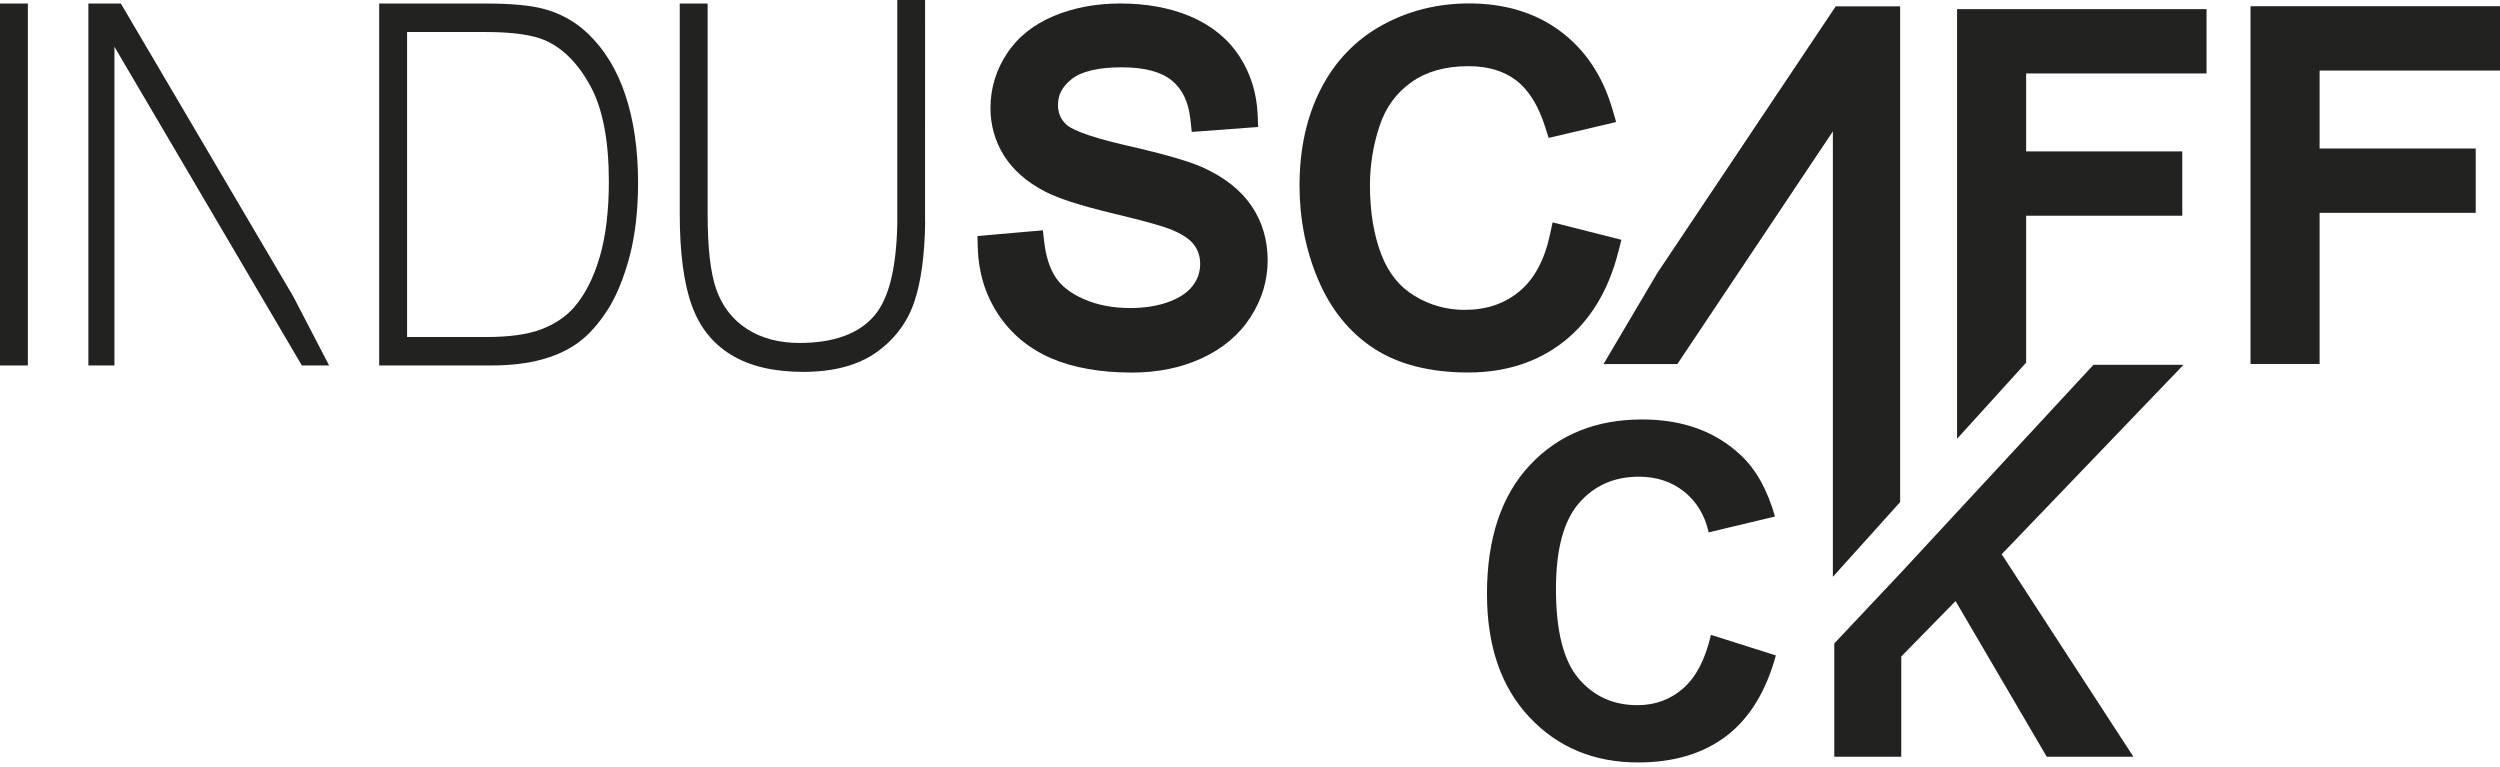
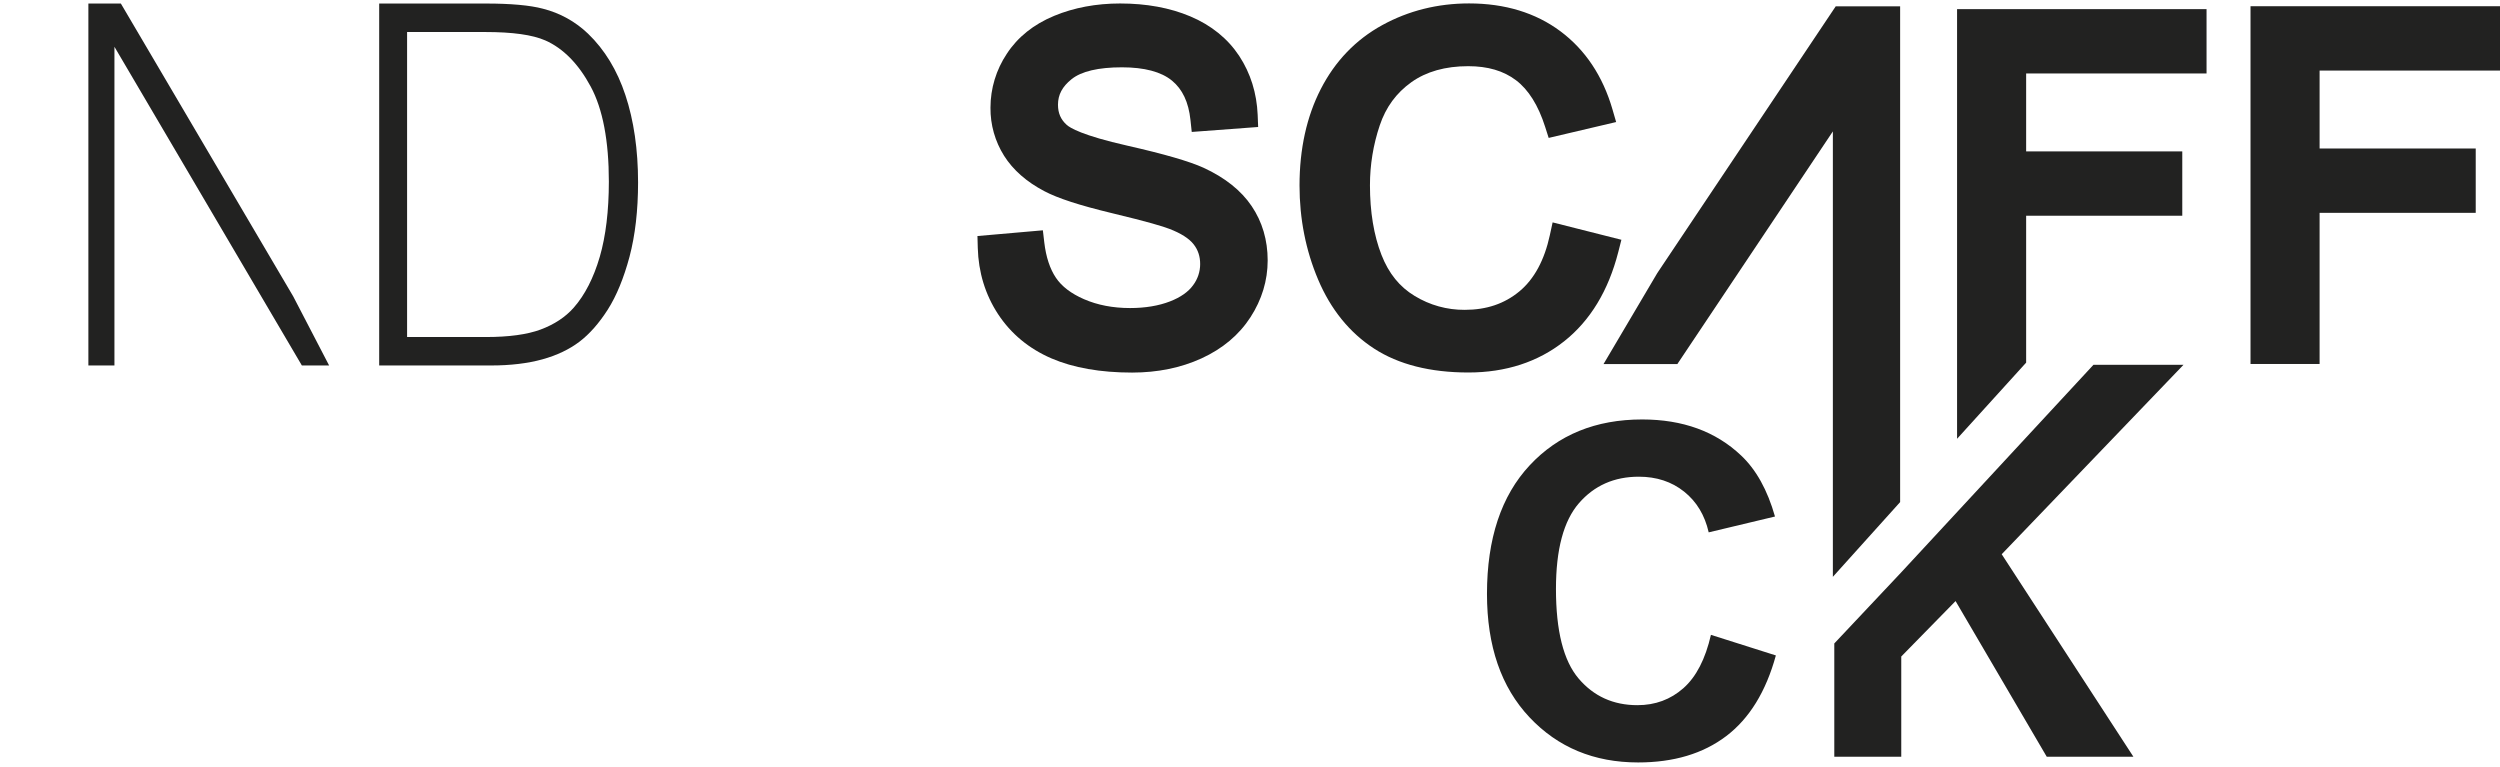
<svg xmlns="http://www.w3.org/2000/svg" width="587" height="180" viewBox="0 0 587 180" fill="none">
  <path d="M282.596 39.391C279.259 37.88 273.419 36.182 264.738 34.211C254.051 31.796 251.211 29.998 250.466 29.32C249.065 28.066 248.414 26.562 248.414 24.587C248.414 22.241 249.426 20.337 251.599 18.597C253.909 16.745 257.889 15.806 263.425 15.806C268.696 15.806 272.65 16.855 275.171 18.923C277.651 20.961 279.071 23.978 279.518 28.148L279.82 30.98L295.413 29.817L295.301 26.976C295.085 21.874 293.645 17.229 290.984 13.162C288.281 9.062 284.405 5.921 279.464 3.838C274.696 1.827 269.158 0.816 263 0.816C257.388 0.816 252.184 1.79 247.548 3.709C242.7 5.71 238.949 8.712 236.404 12.621C233.899 16.369 232.562 20.777 232.564 25.286C232.524 29.282 233.635 33.205 235.765 36.586C237.863 39.907 241.045 42.702 245.21 44.885C248.334 46.542 253.492 48.224 260.984 50.024C269.693 52.113 273.145 53.184 274.53 53.723C277.274 54.766 279.21 55.998 280.287 57.392C281.303 58.7 281.798 60.199 281.798 62.005C281.799 63.796 281.217 65.539 280.14 66.969C279.013 68.532 277.192 69.81 274.722 70.768C272.055 71.804 268.895 72.329 265.344 72.329C261.336 72.329 257.699 71.632 254.533 70.254C251.511 68.942 249.298 67.254 247.939 65.234C246.518 63.13 245.597 60.33 245.197 56.916L244.865 54.077L229.506 55.42L229.581 58.189C229.737 63.941 231.343 69.182 234.351 73.766C237.36 78.351 241.599 81.873 246.892 84.155C252.018 86.361 258.387 87.481 265.823 87.481C271.796 87.481 277.274 86.361 282.106 84.152C287.071 81.877 290.93 78.627 293.604 74.498C296.278 70.369 297.649 65.864 297.649 61.148C297.649 56.38 296.384 52.083 293.893 48.398C291.431 44.742 287.636 41.714 282.596 39.391Z" fill="#222221" />
  <path d="M379.977 59.157L380.704 56.3L364.555 52.216L363.908 55.195C362.636 61.078 360.238 65.527 356.753 68.417C353.267 71.307 349.054 72.751 343.927 72.751C339.782 72.782 335.71 71.653 332.173 69.492C328.631 67.366 326.077 64.208 324.366 59.837C322.574 55.24 321.666 49.747 321.666 43.511C321.661 38.73 322.437 33.98 323.962 29.449C325.406 25.16 327.834 21.847 331.383 19.305C334.884 16.807 339.369 15.54 344.726 15.54C349.336 15.54 353.01 16.619 355.95 18.836C358.889 21.053 361.188 24.729 362.803 29.792L363.629 32.382L379.47 28.655L378.607 25.678C376.34 17.876 372.237 11.711 366.407 7.356C360.577 3 353.353 0.803 344.933 0.803C337.577 0.803 330.727 2.512 324.577 5.886C318.342 9.3 313.474 14.36 310.116 20.919C306.807 27.366 305.128 34.981 305.128 43.55C305.128 51.379 306.598 58.81 309.492 65.635C312.462 72.658 316.885 78.115 322.639 81.849C328.393 85.583 335.818 87.461 344.784 87.461C353.56 87.461 361.121 84.998 367.255 80.141C373.39 75.285 377.657 68.244 379.977 59.157Z" fill="#222221" />
  <path d="M446.151 117.89V1.48H431.031L389.134 64.113L376.51 85.479H393.842L430.356 30.852V135.438L446.151 117.89Z" fill="#222221" />
-   <path d="M6.54 0.83H0V85.813H6.54V0.83Z" fill="#222221" />
  <path d="M28.377 0.83H20.751V85.813H26.87V10.983L70.878 85.813H77.278L68.849 69.595L28.377 0.83Z" fill="#222221" />
  <path d="M138.091 7.927C135.123 5.071 131.458 3.042 127.463 2.041C124.454 1.238 119.941 0.83 114.046 0.83H89.032V85.813H115.326C119.859 85.813 123.912 85.327 127.363 84.371C130.743 83.434 133.666 82.042 136.047 80.238C138.427 78.433 140.672 75.878 142.71 72.683C144.747 69.489 146.47 65.287 147.808 60.29C149.142 55.243 149.819 49.377 149.819 42.85C149.819 35.168 148.82 28.27 146.849 22.345C144.92 16.504 141.974 11.661 138.091 7.927ZM140.83 60.292C139.386 65.246 137.327 69.269 134.704 72.25C132.762 74.453 130.148 76.18 126.934 77.376C123.802 78.541 119.5 79.133 114.147 79.133H95.585V7.517H113.891C120.366 7.517 124.993 8.164 128.035 9.49C132.246 11.352 135.839 15.004 138.71 20.349C141.531 25.589 142.96 33.083 142.96 42.656C142.954 49.502 142.239 55.436 140.83 60.292Z" fill="#222221" />
-   <path d="M217.211 0H210.678V52.857C210.427 63.077 208.703 69.993 205.426 73.956C201.835 78.313 195.876 80.524 187.715 80.524C182.923 80.524 178.783 79.423 175.412 77.251C171.993 75.054 169.547 71.886 168.144 67.83C166.804 63.945 166.154 58.158 166.154 50.166V0.831H159.604V50.215C159.604 59.356 160.568 66.619 162.472 71.819C164.326 76.882 167.328 80.638 171.652 83.302C175.975 85.965 181.684 87.318 188.61 87.318C195.705 87.318 201.479 85.775 205.765 82.736C210.052 79.697 213.05 75.697 214.684 70.865C216.26 66.209 217.116 59.902 217.233 52.1H217.203L217.211 0Z" fill="#222221" />
  <path d="M459.519 103.026L475.739 85.143V50.661H512.399V35.556H475.739V17.255H518.098V2.15H459.519V103.026Z" fill="#222221" />
  <path d="M587 16.57V1.463H528.421V85.462H544.641V49.975H581.3V34.868H544.641V16.57H587Z" fill="#222221" />
  <path d="M395.258 161.589C392.249 164.246 388.652 165.574 384.466 165.574C378.801 165.574 374.196 163.487 370.652 159.314C367.108 155.141 365.338 148.129 365.34 138.278C365.34 128.999 367.139 122.288 370.736 118.145C374.334 114.002 379.018 111.93 384.788 111.929C388.961 111.929 392.51 113.098 395.437 115.436C398.364 117.774 400.286 120.962 401.202 124.998L416.767 121.279C414.997 115.045 412.34 110.265 408.798 106.936C402.849 101.306 395.111 98.49 385.584 98.488C374.676 98.488 365.875 102.074 359.183 109.246C352.49 116.417 349.143 126.484 349.142 139.446C349.142 151.699 352.471 161.358 359.129 168.425C365.787 175.492 374.286 179.024 384.628 179.023C392.985 179.023 399.882 176.96 405.318 172.835C410.755 168.709 414.64 162.397 416.974 153.897L401.727 149.062C400.425 154.753 398.268 158.929 395.258 161.589Z" fill="#222221" />
  <path d="M491.549 85.652L446.416 134.383L430.692 151.082V177.678H446.416V154.145L459.166 141.13L480.573 177.678H500.92L470.001 130.133L512.69 85.652H491.549Z" fill="#222221" />
</svg>